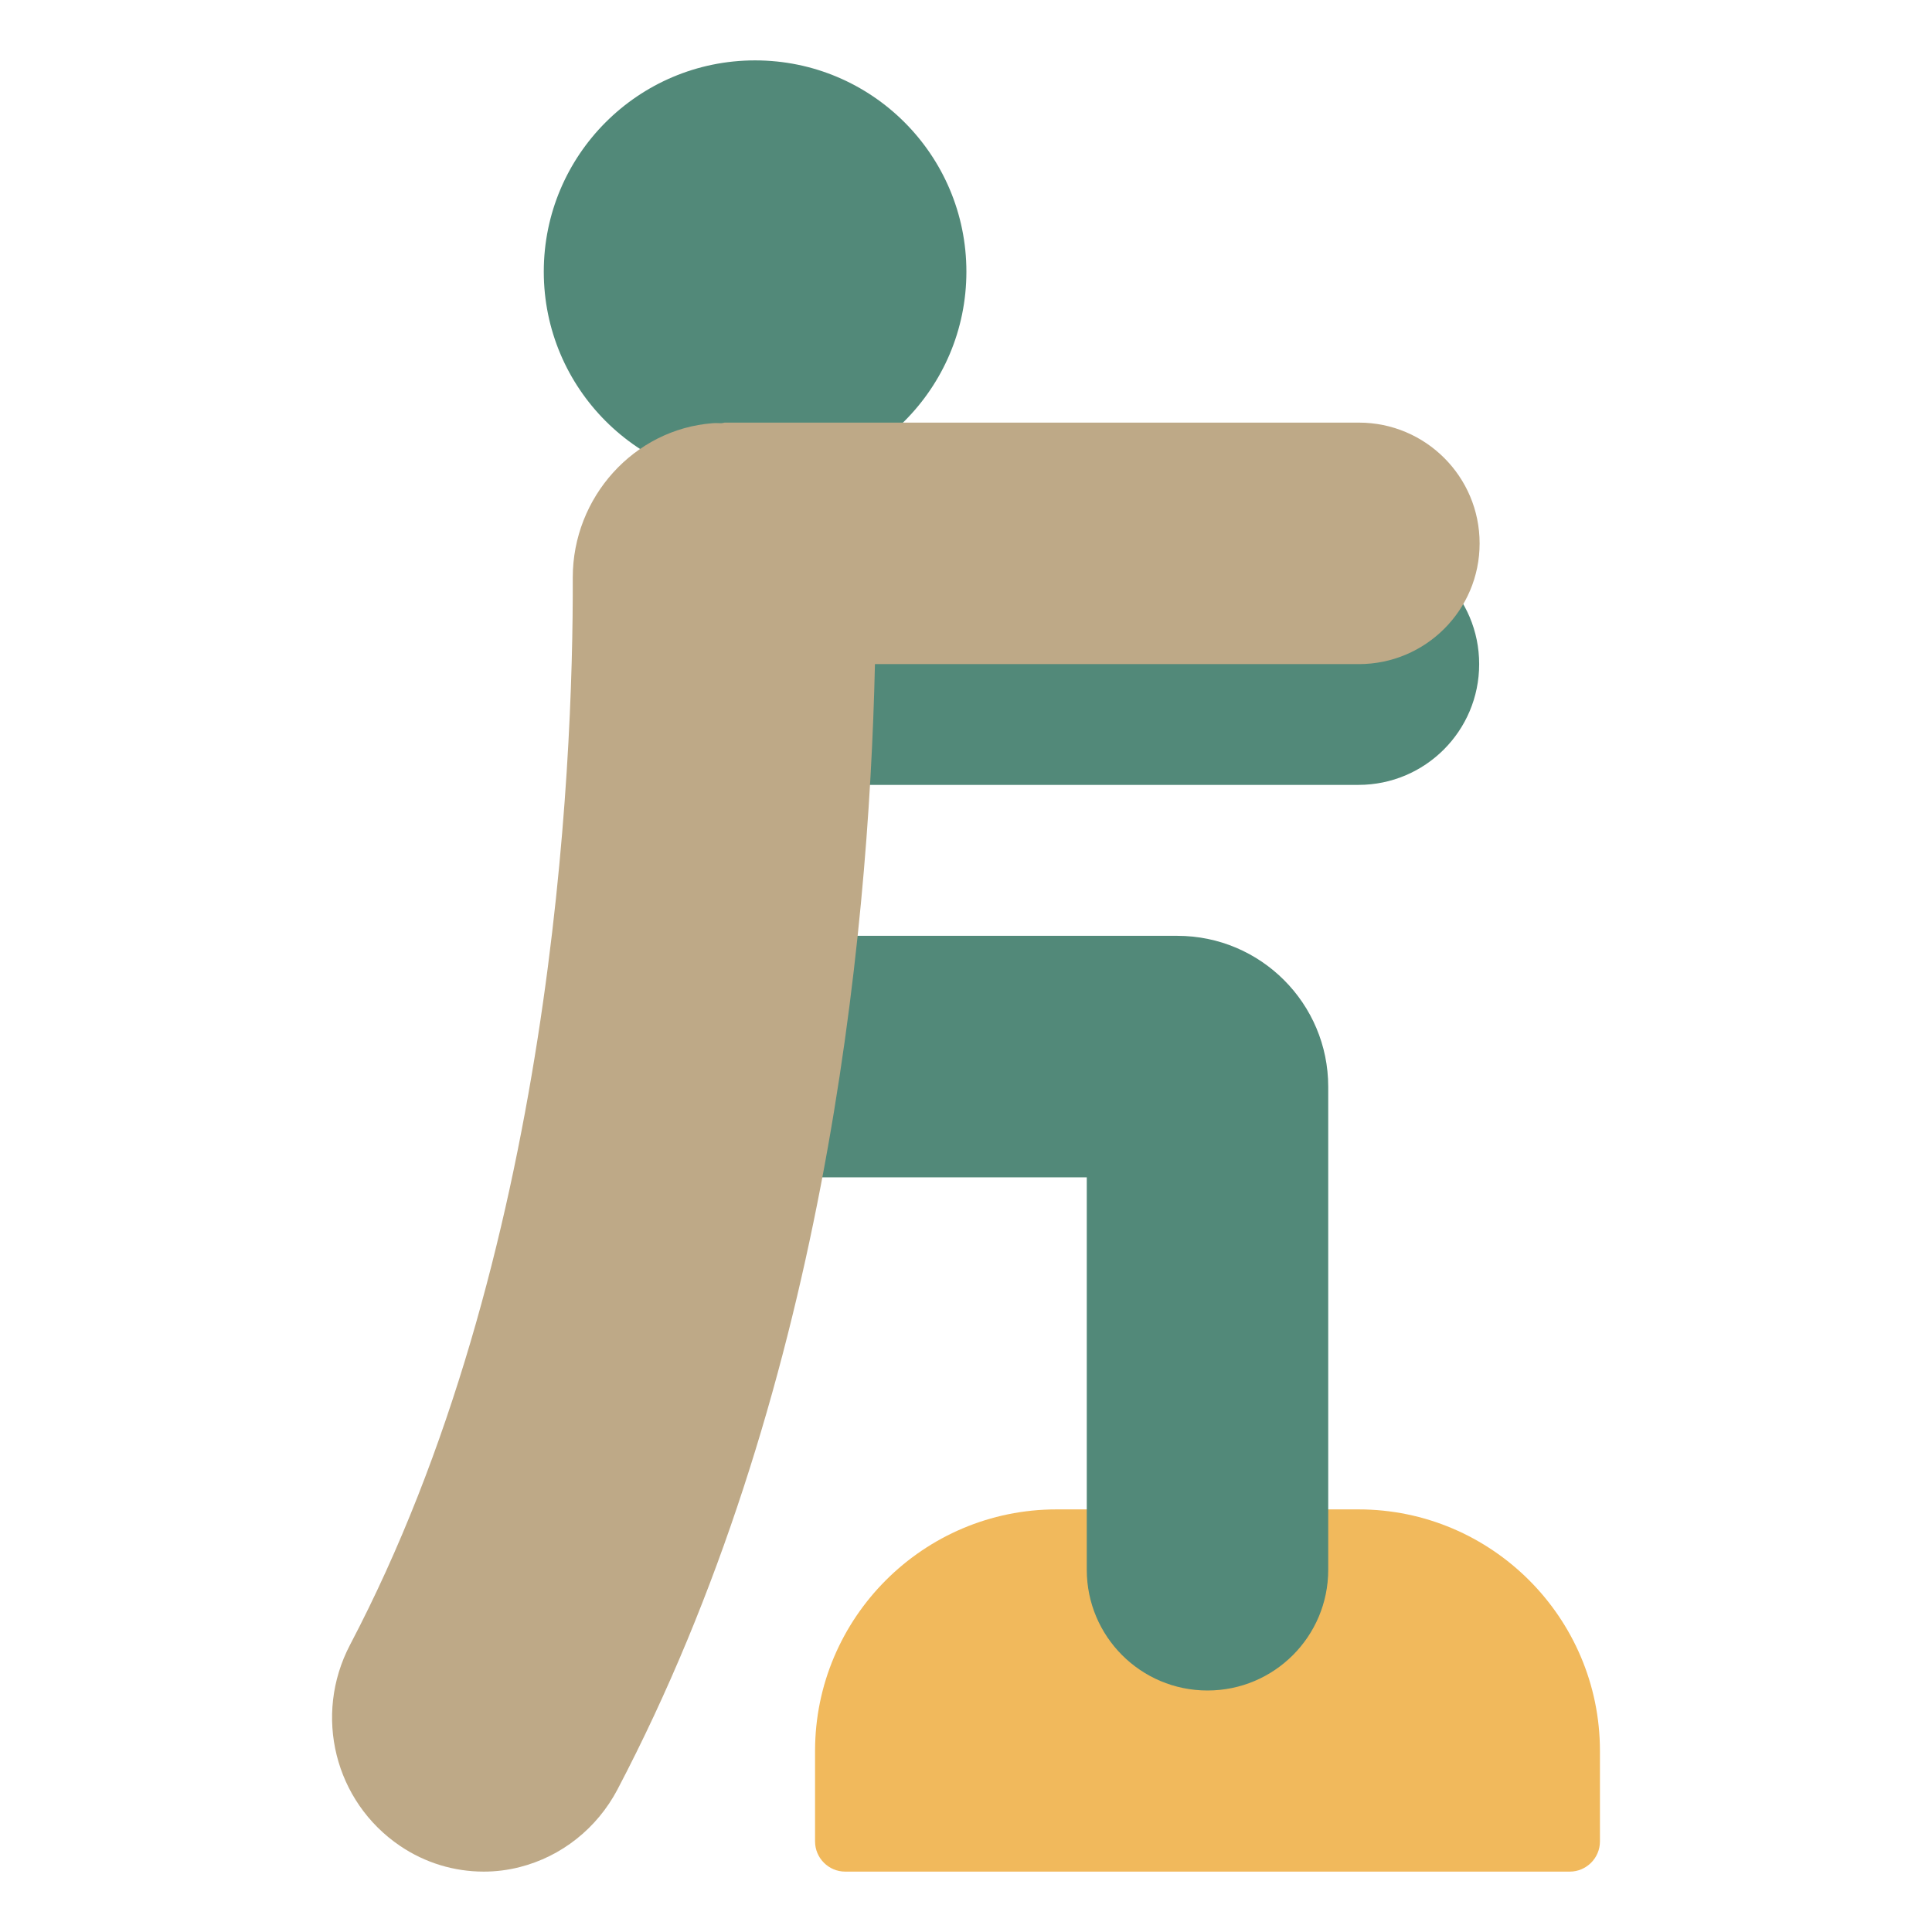
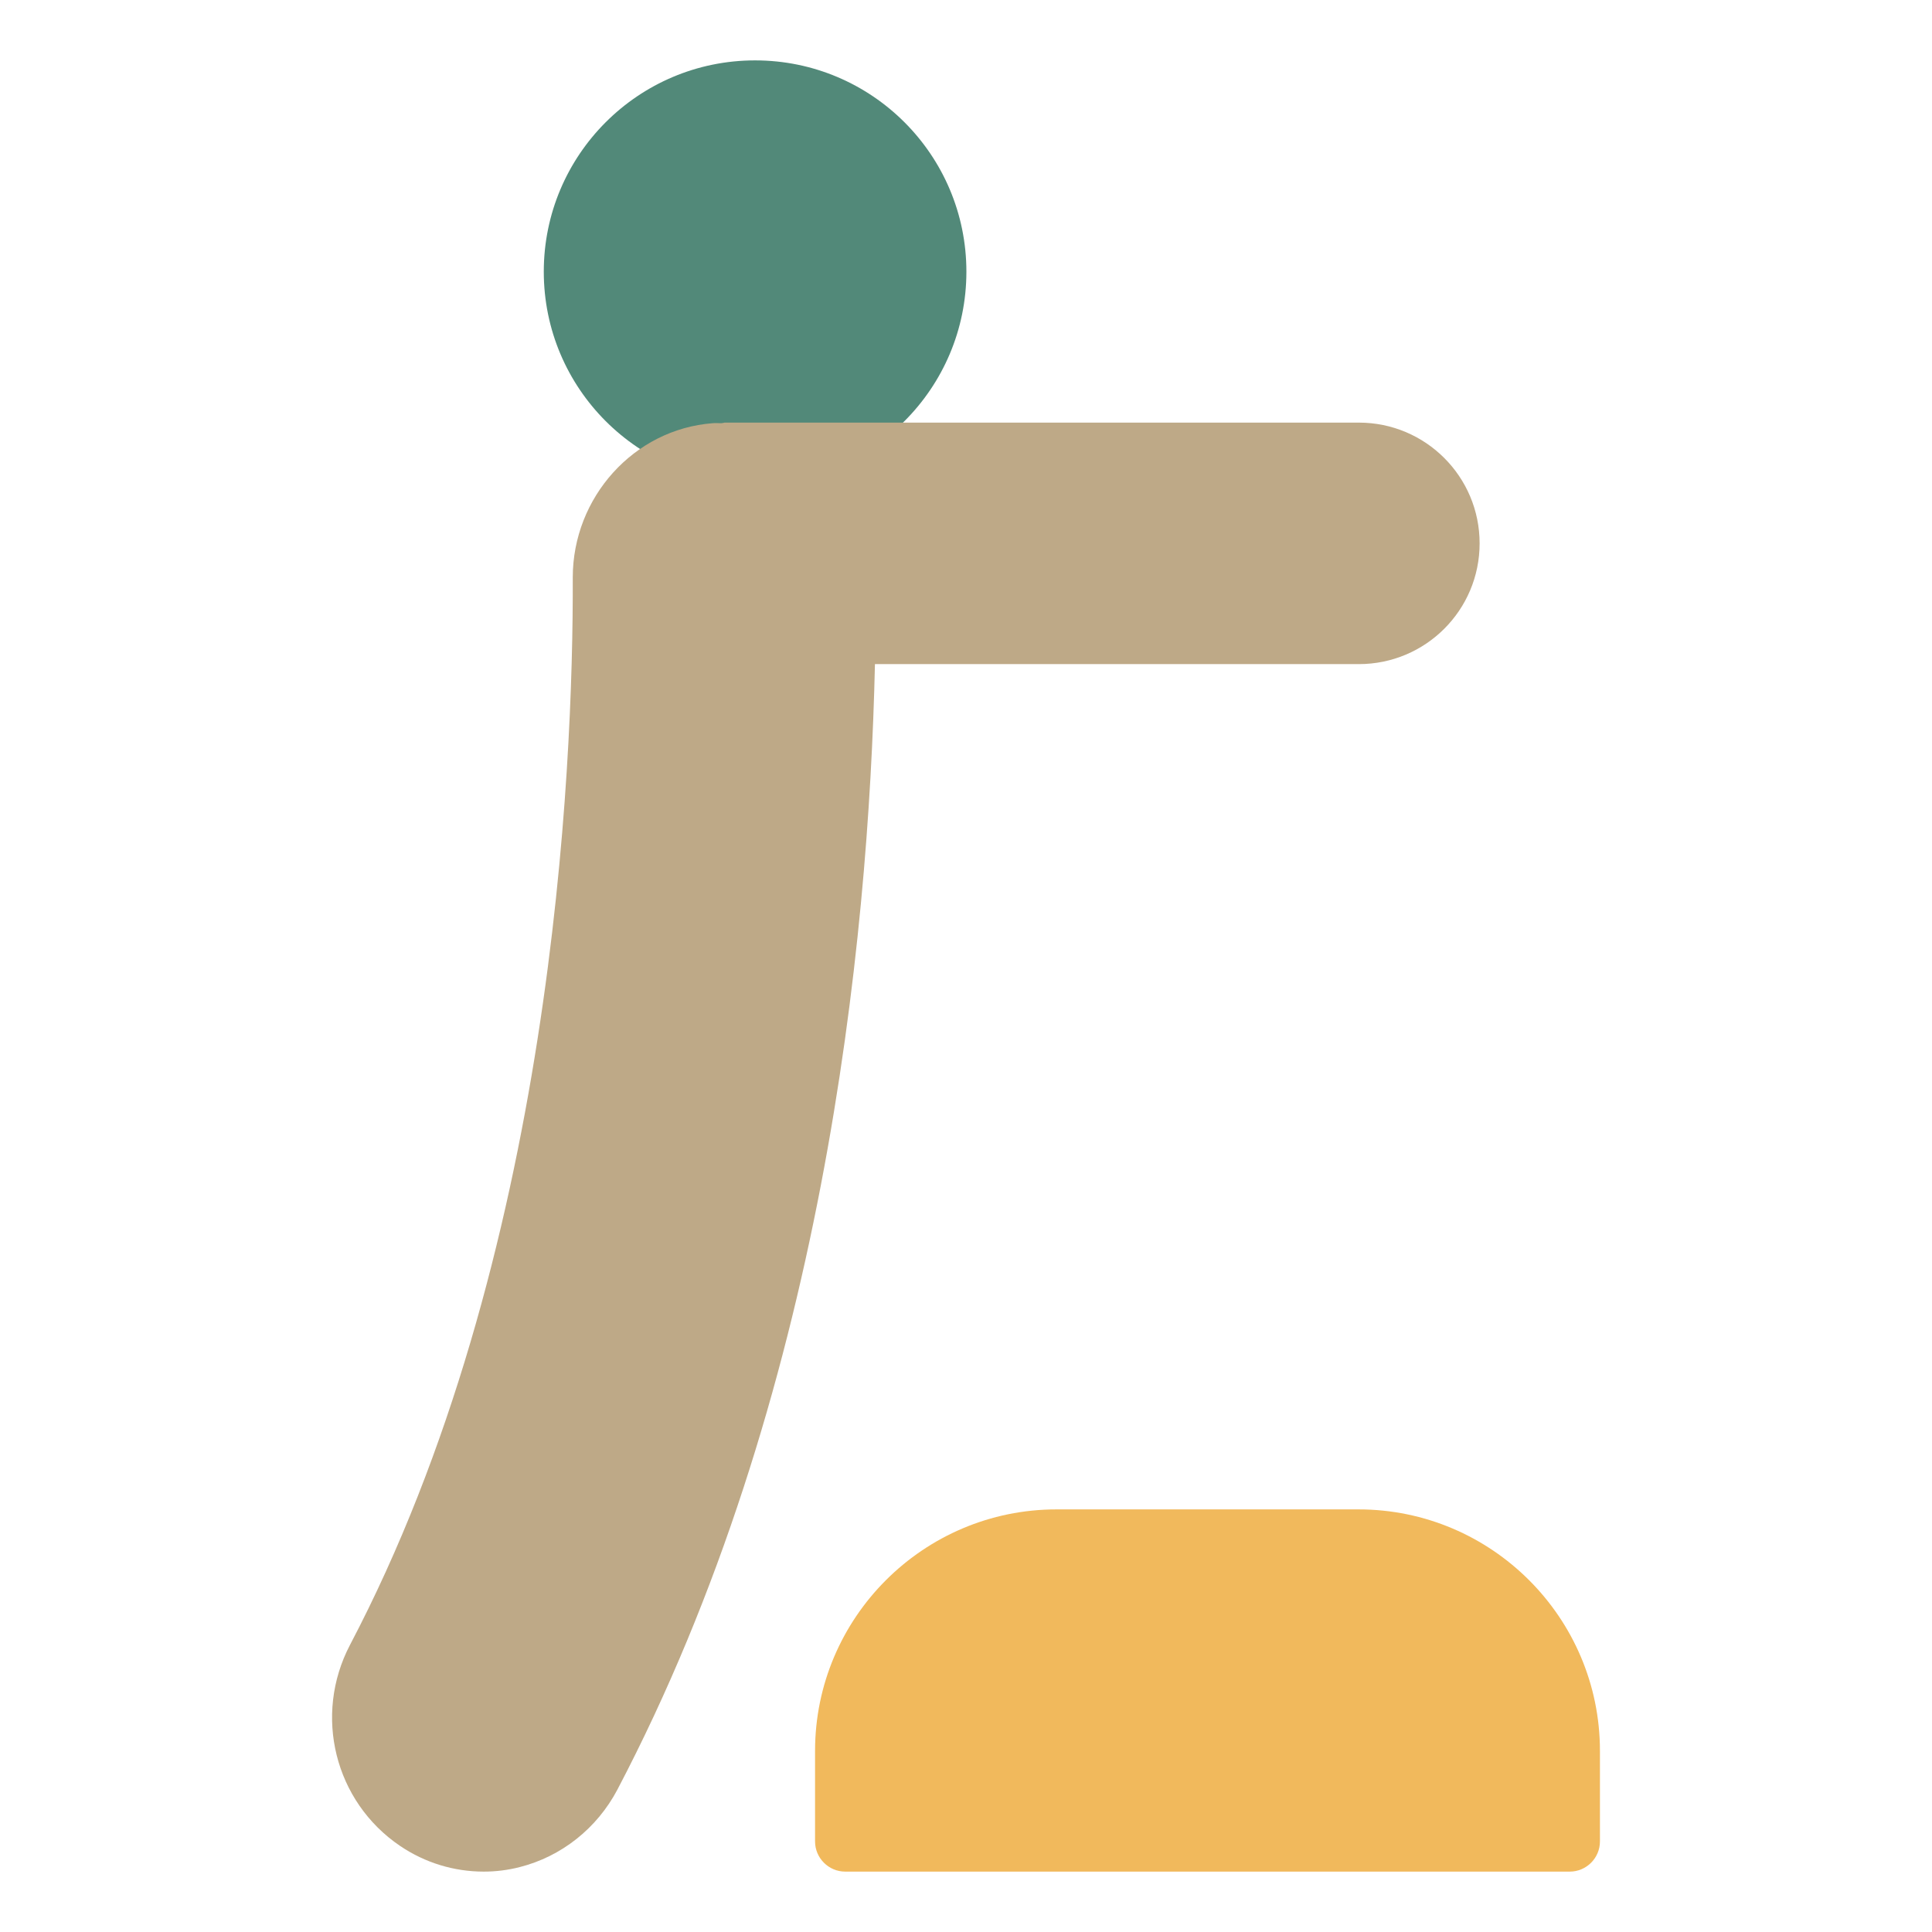
<svg xmlns="http://www.w3.org/2000/svg" width="39" height="39" viewBox="0 0 39 39" fill="none">
  <path d="M27.422 30.469H21.328C18.641 30.469 16.453 32.656 16.453 35.344V37.172C16.453 37.507 16.727 37.781 17.062 37.781H31.688C32.023 37.781 32.297 37.507 32.297 37.172V35.344C32.297 32.656 30.109 30.469 27.422 30.469Z" fill="#F1B95C" />
-   <path d="M23.766 18.891H15.234C14.899 18.891 14.625 19.165 14.625 19.5V23.156C14.625 23.491 14.899 23.766 15.234 23.766H21.938V31.688C21.938 33.034 23.028 34.125 24.375 34.125C25.722 34.125 26.812 33.034 26.812 31.688V21.938C26.812 20.256 25.448 18.891 23.766 18.891ZM27.422 10.969H14.625C14.29 10.969 14.016 11.243 14.016 11.578V15.234C14.016 15.569 14.29 15.844 14.625 15.844H27.422C28.769 15.844 29.859 14.753 29.859 13.406C29.859 12.059 28.769 10.969 27.422 10.969Z" fill="#528979" />
  <path d="M15.242 9.75C17.598 9.75 19.508 7.84 19.508 5.484C19.508 3.129 17.598 1.219 15.242 1.219C12.886 1.219 10.977 3.129 10.977 5.484C10.977 7.84 12.886 9.75 15.242 9.75Z" fill="#528979" />
  <path d="M27.424 8.531H14.627C14.627 8.531 14.579 8.543 14.56 8.543C14.5 8.543 14.445 8.537 14.384 8.543C12.799 8.665 11.562 10.036 11.562 11.657C11.575 15.545 11.154 25.423 7.065 33.205C6.322 34.625 6.754 36.367 8.077 37.263C8.583 37.605 9.168 37.781 9.765 37.781C10.008 37.781 10.252 37.751 10.49 37.69C11.331 37.477 12.05 36.91 12.464 36.124C16.608 28.226 17.534 19.079 17.662 13.406H27.43C28.777 13.406 29.868 12.316 29.868 10.969C29.868 9.622 28.777 8.531 27.43 8.531H27.424Z" fill="#BEA987" />
</svg>